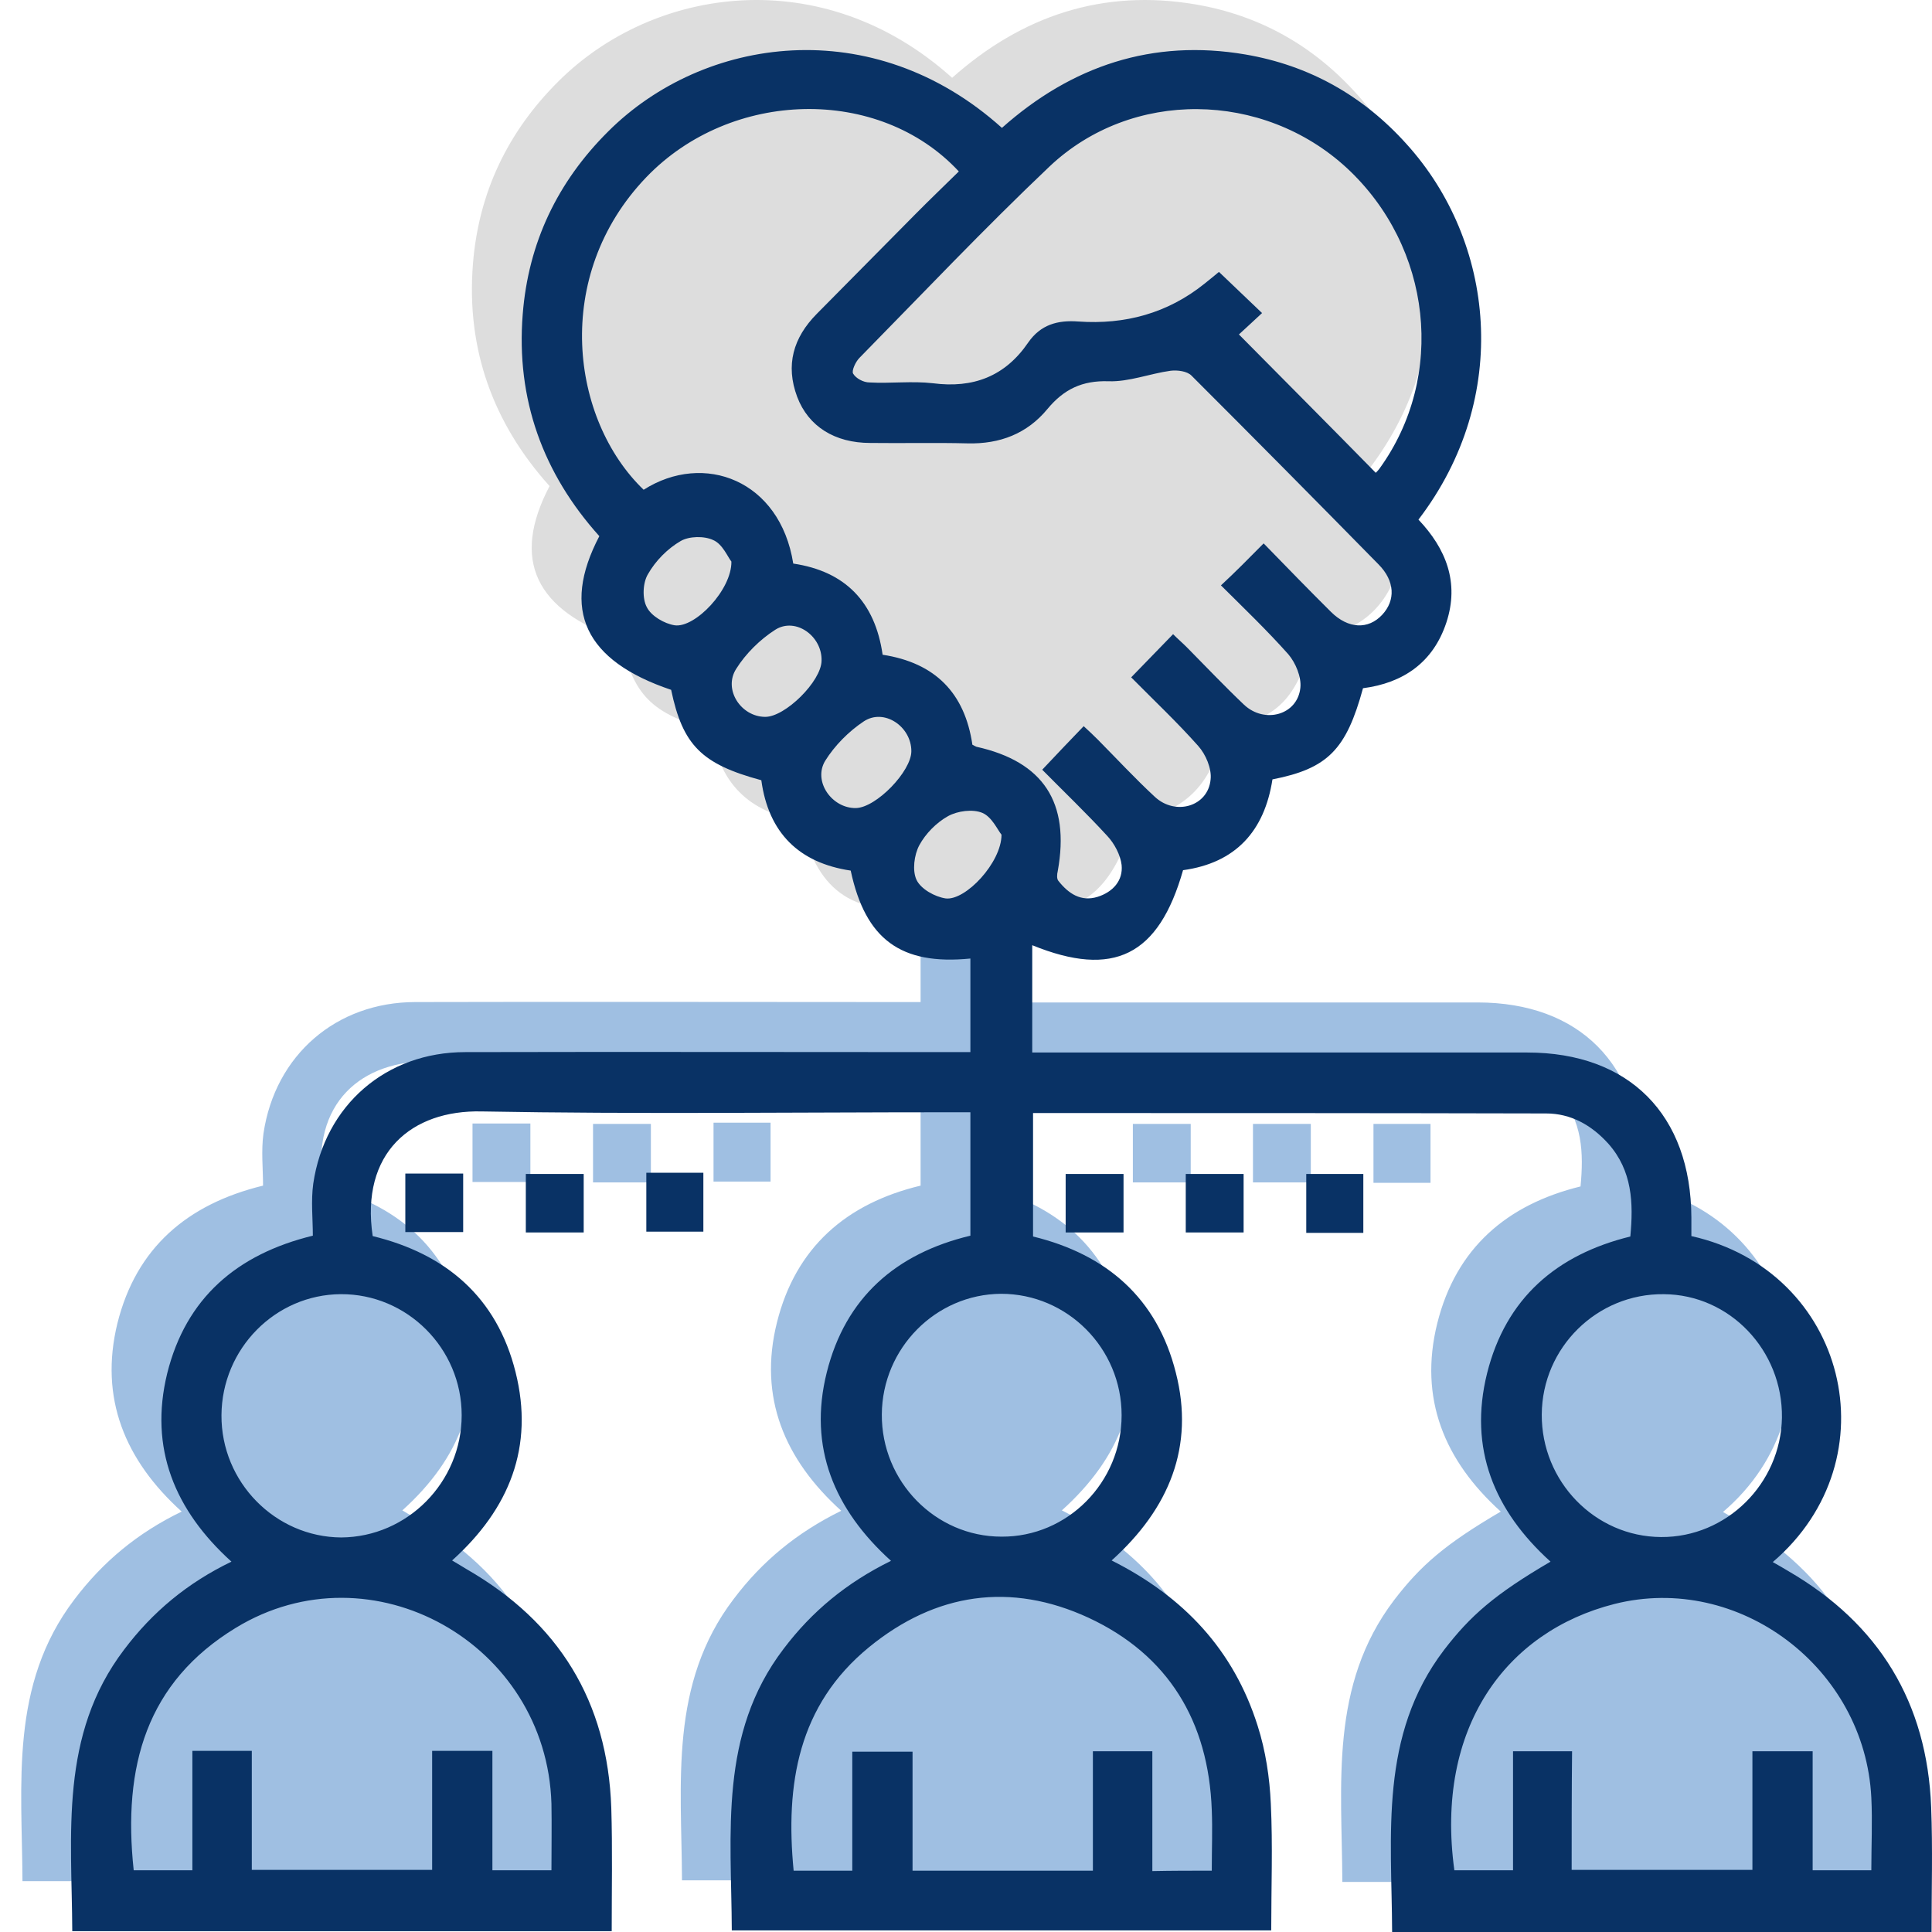
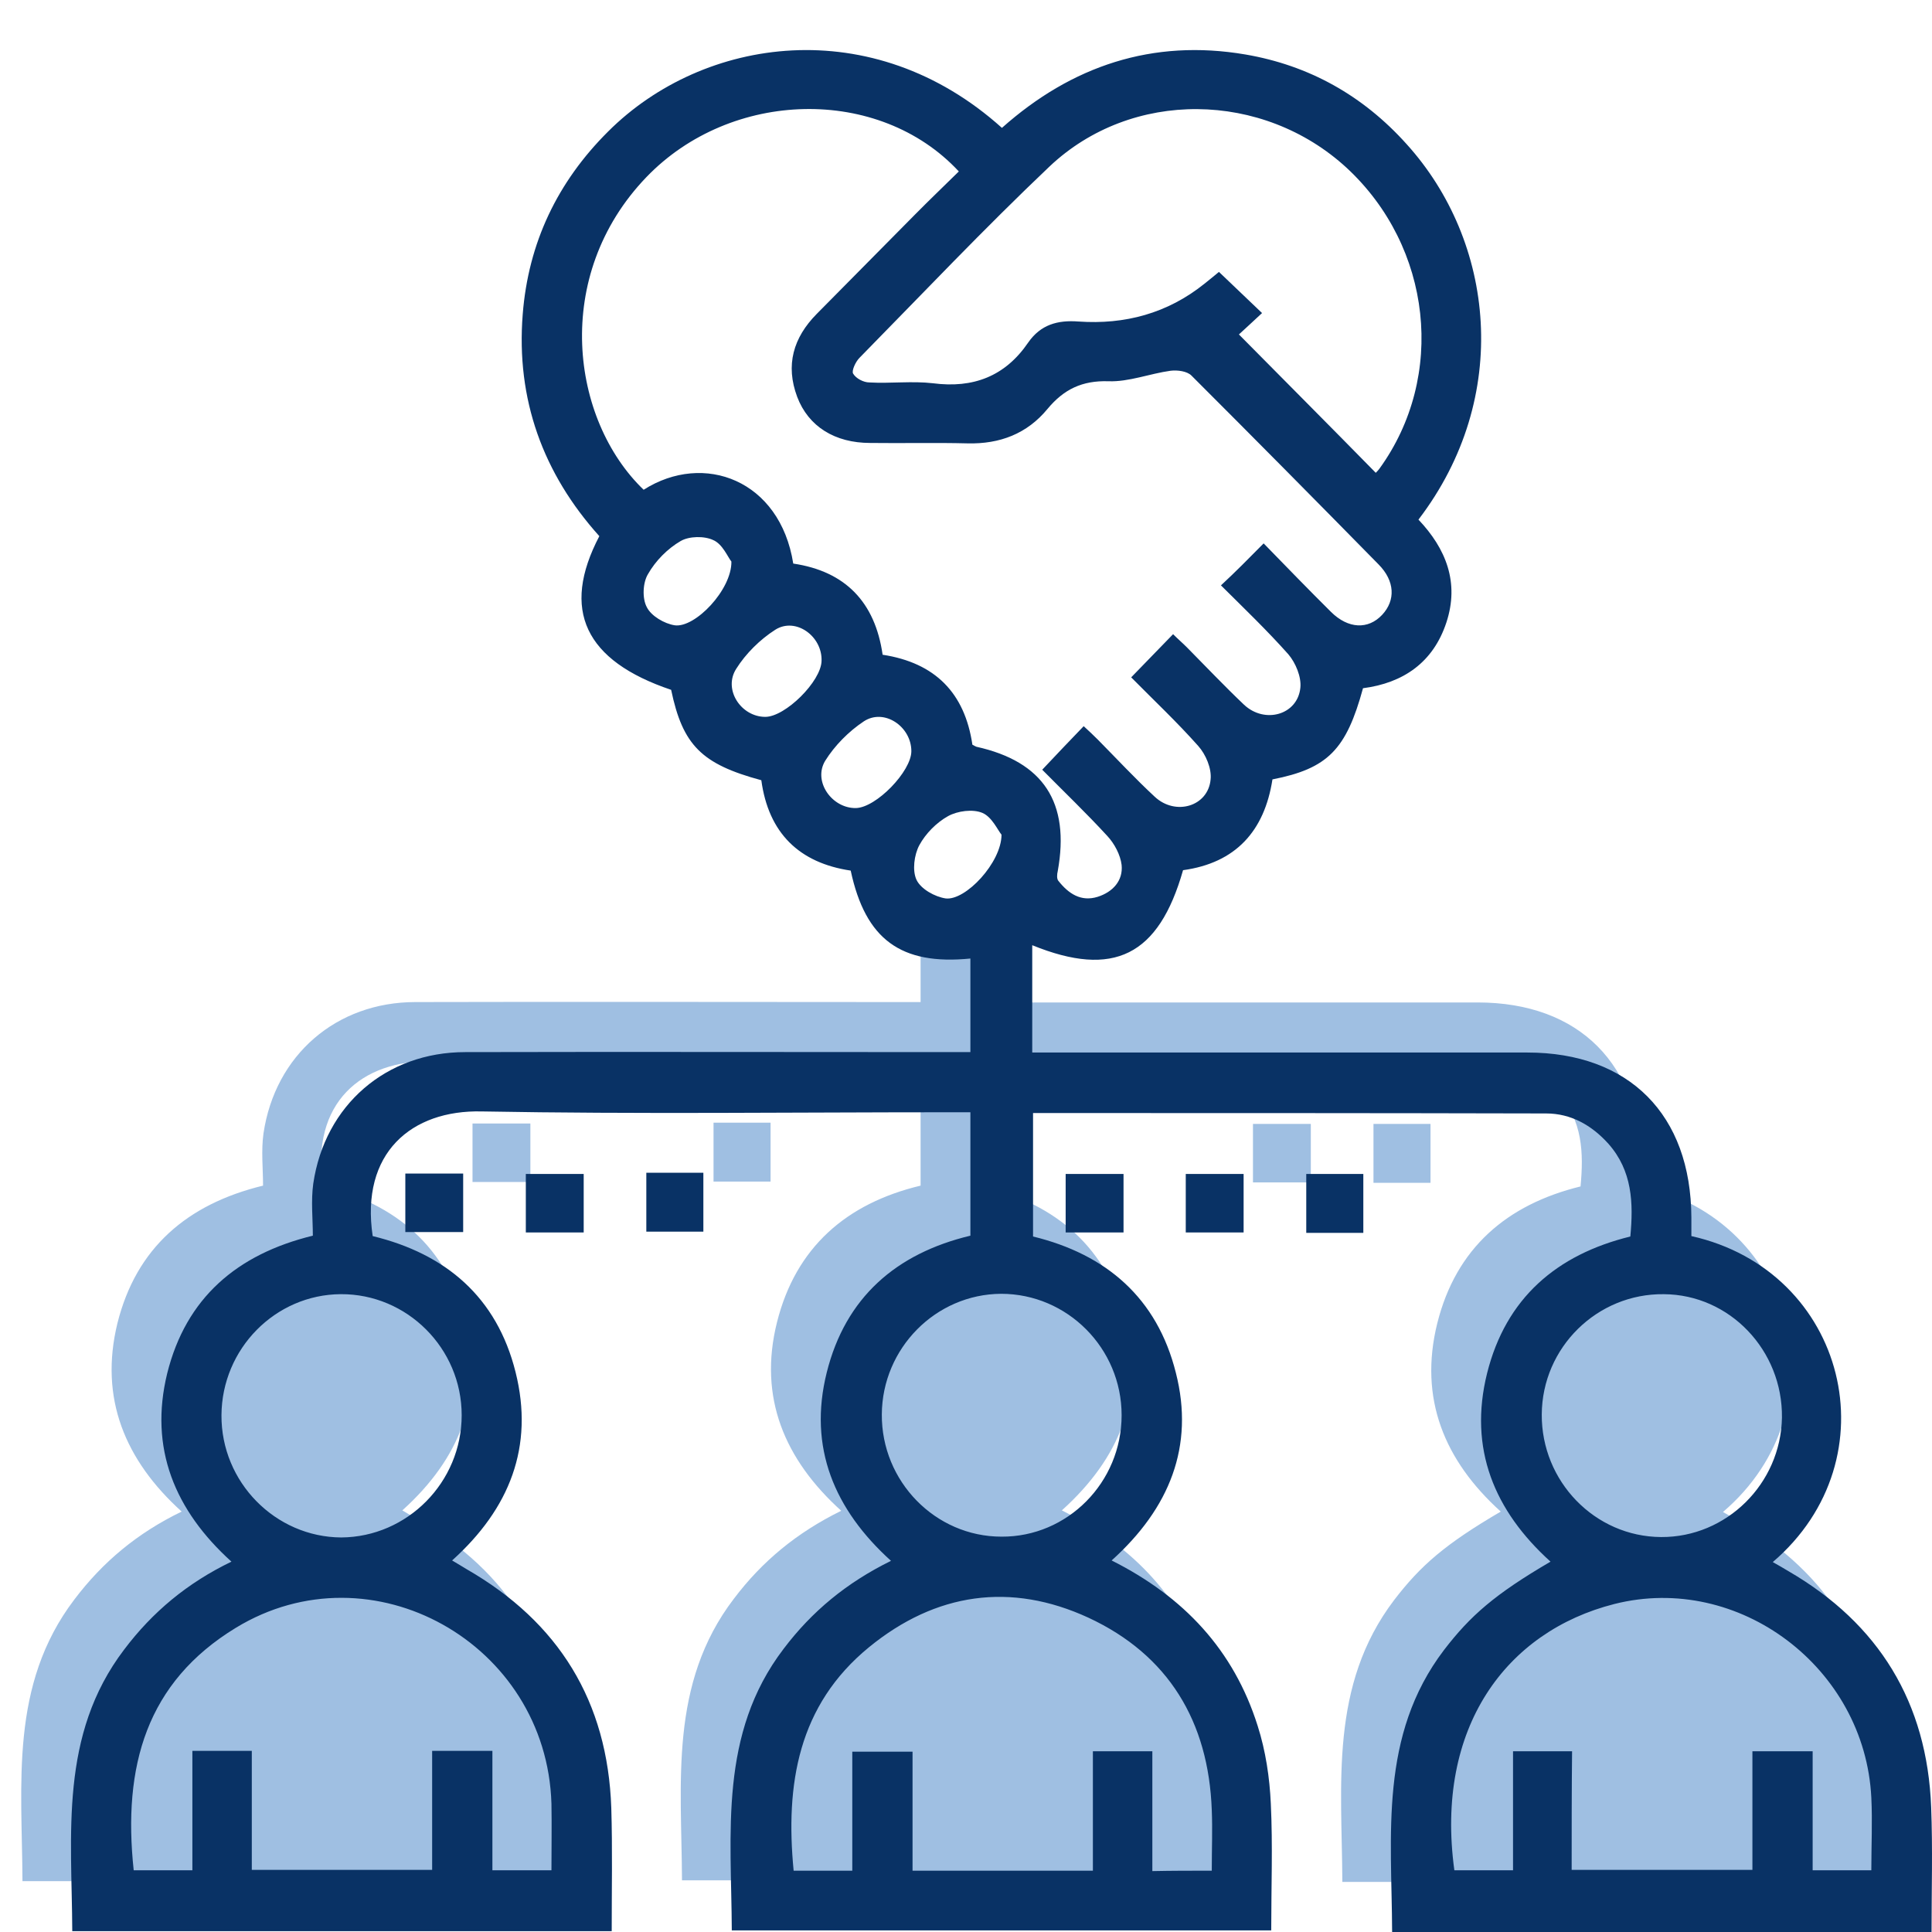
<svg xmlns="http://www.w3.org/2000/svg" width="84px" height="84px" viewBox="0 0 84 84" version="1.1">
  <g id="Page-1" stroke="none" stroke-width="1" fill="none" fill-rule="evenodd">
    <g id="Jobs-Marketplace" transform="translate(-689, -1191)">
      <g id="Group-8" transform="translate(689, 1191)">
        <g id="Group-18">
          <path d="M81.816,81.823 L58.363,81.823 C58.345,77.596 57.791,73.281 60.618,69.563 C61.763,68.071 62.821,67.142 65.25,65.721 C62.804,63.511 61.676,60.81 62.491,57.53 C63.307,54.267 65.509,52.373 68.719,51.584 C68.858,50.128 68.806,48.724 67.765,47.549 C67.036,46.743 66.134,46.234 65.059,46.234 C57.634,46.217 50.227,46.217 42.75,46.217 L42.75,51.584 C45.924,52.356 48.145,54.25 48.96,57.513 C49.776,60.705 48.683,63.406 46.167,65.669 C49.308,67.247 51.476,69.563 52.516,72.86 C52.863,73.948 53.037,75.105 53.089,76.246 C53.176,78.052 53.106,79.876 53.106,81.753 L29.652,81.753 C29.635,77.526 29.08,73.211 31.908,69.51 C33.14,67.878 34.649,66.633 36.575,65.686 C34.111,63.459 32.966,60.757 33.781,57.495 C34.596,54.232 36.8,52.321 40.026,51.549 L40.026,46.181 L39.072,46.181 C32.306,46.181 25.541,46.269 18.776,46.147 C15.722,46.077 13.502,47.953 14.04,51.566 C17.214,52.338 19.435,54.215 20.25,57.477 C21.066,60.722 19.99,63.423 17.492,65.669 C17.735,65.809 17.926,65.931 18.133,66.055 C22.124,68.352 24.257,71.79 24.414,76.439 C24.466,78.193 24.431,79.964 24.431,81.788 L0.977,81.788 C0.96,77.578 0.405,73.264 3.232,69.545 C4.464,67.914 5.974,66.651 7.899,65.721 C5.436,63.493 4.308,60.792 5.106,57.53 C5.921,54.267 8.124,52.356 11.437,51.549 C11.437,50.812 11.351,50.04 11.455,49.286 C11.958,45.866 14.629,43.568 18.064,43.568 C25.056,43.55 32.029,43.568 39.02,43.568 L40.026,43.568 L40.026,39.498 L42.715,38.92 L42.715,43.585 L64.244,43.585 C68.667,43.585 71.356,46.287 71.374,50.759 L71.374,51.566 C78.121,53.075 80.169,61.249 74.912,65.739 C75.155,65.879 75.381,66.002 75.606,66.142 C79.526,68.422 81.625,71.843 81.799,76.403 C81.868,78.193 81.816,79.982 81.816,81.823" id="Fill-1" fill="#9FBFE2" />
          <polygon id="Fill-3" fill="#9FBFE2" points="20.544 51.391 23.06 51.391 23.06 48.848 20.544 48.848" />
-           <polygon id="Fill-5" fill="#9FBFE2" points="25.784 51.409 28.299 51.409 28.299 48.866 25.784 48.866" />
          <polygon id="Fill-6" fill="#9FBFE2" points="31.023 51.373 33.503 51.373 33.503 48.812 31.023 48.812" />
-           <polygon id="Fill-7" fill="#9FBFE2" points="49.255 51.409 51.77 51.409 51.77 48.866 49.255 48.866" />
          <polygon id="Fill-8" fill="#9FBFE2" points="54.477 51.409 56.992 51.409 56.992 48.866 54.477 48.866" />
          <polygon id="Fill-9" fill="#9FBFE2" points="59.716 51.427 62.196 51.427 62.196 48.866 59.716 48.866" />
-           <path d="M59.508,20.415 C60.705,21.678 61.295,23.151 60.722,24.887 C60.149,26.624 58.849,27.518 57.097,27.746 C56.367,30.413 55.57,31.237 53.159,31.711 C52.812,33.956 51.563,35.342 49.273,35.657 C48.215,39.375 46.254,40.358 42.715,38.92 L40.026,39.499 C37.008,39.796 35.464,38.675 34.822,35.675 C32.584,35.342 31.249,34.043 30.937,31.745 C28.334,31.045 27.519,30.219 27.016,27.817 C23.269,26.554 22.211,24.344 23.894,21.134 C21.447,18.416 20.268,15.188 20.562,11.487 C20.806,8.382 22.071,5.733 24.275,3.541 C28.421,-0.598 35.776,-1.669 41.397,3.383 C44.433,0.682 47.954,-0.493 51.979,0.191 C54.755,0.665 57.097,1.98 58.987,4.085 C62.822,8.312 63.584,15.083 59.508,20.415" id="Fill-10" fill="#DDDDDD" />
          <polygon id="Fill-12" fill="#093265" points="17.623 53.568 20.138 53.568 20.138 51.024 17.623 51.024" />
          <polygon id="Fill-13" fill="#093265" points="22.862 53.585 25.378 53.585 25.378 51.042 22.862 51.042" />
          <polygon id="Fill-14" fill="#093265" points="28.101 53.55 30.581 53.55 30.581 50.989 28.101 50.989" />
          <polygon id="Fill-15" fill="#093265" points="46.333 53.585 48.849 53.585 48.849 51.042 46.333 51.042" />
          <polygon id="Fill-16" fill="#093265" points="51.555 53.585 54.07 53.585 54.07 51.042 51.555 51.042" />
          <polygon id="Fill-17" fill="#093265" points="56.794 53.603 59.275 53.603 59.275 51.042 56.794 51.042" />
        </g>
        <path d="M43.544,36.291 C43.371,36.08 43.128,35.519 42.712,35.343 C42.295,35.168 41.636,35.255 41.22,35.484 C40.717,35.764 40.248,36.238 39.971,36.747 C39.745,37.168 39.658,37.852 39.849,38.255 C40.04,38.658 40.648,38.992 41.116,39.062 C41.983,39.167 43.544,37.501 43.544,36.291 L43.544,36.291 Z M37.213,35.133 C38.097,35.115 39.624,33.536 39.624,32.66 C39.624,31.589 38.444,30.783 37.559,31.362 C36.9,31.8 36.292,32.414 35.876,33.081 C35.339,33.975 36.172,35.15 37.213,35.133 L37.213,35.133 Z M35.72,28.731 C35.755,27.661 34.593,26.819 33.708,27.38 C33.049,27.801 32.425,28.415 32.008,29.081 C31.435,29.976 32.216,31.168 33.274,31.168 C34.142,31.168 35.704,29.626 35.72,28.731 L35.72,28.731 Z M31.8,24.416 C31.644,24.223 31.419,23.662 31.019,23.486 C30.62,23.293 29.961,23.311 29.596,23.522 C29.024,23.855 28.504,24.38 28.174,24.96 C27.949,25.328 27.914,26.012 28.122,26.398 C28.313,26.784 28.886,27.117 29.336,27.187 C30.221,27.31 31.817,25.644 31.8,24.416 L31.8,24.416 Z M67.033,61.496 C67.015,64.407 69.34,66.811 72.22,66.828 C75.064,66.846 77.424,64.513 77.476,61.636 C77.511,58.707 75.203,56.286 72.341,56.269 C69.444,56.234 67.05,58.584 67.033,61.496 L67.033,61.496 Z M48.766,61.531 C48.766,58.62 46.407,56.252 43.527,56.252 C40.682,56.269 38.357,58.62 38.34,61.496 C38.322,64.407 40.664,66.811 43.544,66.811 C46.407,66.828 48.766,64.46 48.766,61.531 L48.766,61.531 Z M20.073,61.531 C20.073,58.62 17.696,56.252 14.817,56.268 C11.972,56.286 9.647,58.636 9.629,61.531 C9.613,64.443 11.972,66.828 14.834,66.846 C17.714,66.828 20.073,64.443 20.073,61.531 L20.073,61.531 Z M68.333,81.299 L76.192,81.299 L76.192,76.142 L78.811,76.142 L78.811,81.316 L81.362,81.316 C81.362,80.229 81.413,79.194 81.362,78.159 C81.084,72.511 75.603,68.372 70.19,69.739 C65.488,70.932 62.383,75.107 63.233,81.316 L65.784,81.316 L65.784,76.142 L68.351,76.142 C68.333,77.861 68.333,79.563 68.333,81.299 L68.333,81.299 Z M52.686,81.334 C52.686,80.387 52.721,79.545 52.686,78.703 C52.548,74.844 50.796,71.949 47.326,70.336 C43.943,68.775 40.682,69.248 37.785,71.616 C34.696,74.143 34.142,77.58 34.506,81.334 L37.056,81.334 L37.056,76.16 L39.676,76.16 L39.676,81.334 L47.517,81.334 L47.517,76.142 L50.102,76.142 L50.102,81.352 C50.986,81.334 51.784,81.334 52.686,81.334 L52.686,81.334 Z M23.976,81.316 C23.976,80.317 23.993,79.369 23.976,78.422 C23.768,71.441 16.153,67.179 10.254,70.774 C6.368,73.142 5.328,76.791 5.813,81.316 L8.364,81.316 L8.364,76.124 L10.948,76.124 L10.948,81.299 L18.789,81.299 L18.789,76.124 L21.409,76.124 L21.409,81.316 L23.976,81.316 Z M59.816,20.557 C59.868,20.504 59.937,20.434 59.972,20.382 C62.886,16.365 62.262,10.734 58.55,7.297 C54.906,3.946 49.2,3.859 45.626,7.244 C42.798,9.928 40.109,12.769 37.369,15.558 C37.195,15.733 37.022,16.119 37.091,16.242 C37.213,16.453 37.542,16.628 37.802,16.628 C38.721,16.68 39.658,16.558 40.561,16.663 C42.313,16.891 43.7,16.365 44.706,14.891 C45.244,14.119 45.973,13.909 46.892,13.979 C48.904,14.119 50.761,13.628 52.374,12.331 C52.6,12.155 52.825,11.962 52.998,11.822 C53.641,12.435 54.231,12.997 54.872,13.611 C54.508,13.945 54.178,14.26 53.866,14.541 C55.861,16.558 57.821,18.523 59.816,20.557 L59.816,20.557 Z M54.941,23.626 C55.948,24.661 56.902,25.644 57.873,26.608 C58.619,27.345 59.487,27.38 60.094,26.731 C60.684,26.099 60.649,25.258 59.937,24.539 C57.232,21.785 54.525,19.048 51.802,16.329 C51.611,16.137 51.195,16.084 50.899,16.119 C49.997,16.242 49.078,16.61 48.194,16.576 C47.048,16.54 46.251,16.926 45.539,17.785 C44.655,18.856 43.475,19.311 42.07,19.277 C40.664,19.241 39.242,19.277 37.837,19.259 C36.292,19.259 35.148,18.539 34.662,17.259 C34.142,15.874 34.489,14.681 35.512,13.646 C36.935,12.208 38.357,10.769 39.78,9.331 C40.404,8.699 41.046,8.086 41.688,7.454 C38.218,3.718 31.782,3.876 28.105,7.7 C23.976,11.998 24.826,18.259 27.984,21.294 C30.603,19.628 33.916,20.873 34.489,24.503 C36.744,24.837 38.045,26.169 38.375,28.467 C40.664,28.818 41.948,30.134 42.278,32.379 C42.347,32.414 42.4,32.449 42.451,32.467 C45.365,33.115 46.528,34.888 45.99,37.869 C45.955,38.01 45.938,38.22 46.024,38.307 C46.458,38.852 46.996,39.219 47.725,38.992 C48.384,38.782 48.835,38.29 48.766,37.606 C48.713,37.168 48.453,36.676 48.141,36.343 C47.222,35.343 46.251,34.414 45.314,33.466 C45.955,32.782 46.528,32.186 47.117,31.573 C47.344,31.783 47.534,31.958 47.725,32.151 C48.557,32.993 49.356,33.853 50.206,34.641 C51.108,35.484 52.53,35.062 52.635,33.887 C52.686,33.414 52.426,32.8 52.096,32.432 C51.177,31.397 50.171,30.45 49.182,29.45 C49.824,28.784 50.396,28.204 51.004,27.573 C51.212,27.783 51.42,27.959 51.611,28.152 C52.444,28.994 53.241,29.836 54.091,30.643 C54.993,31.485 56.416,31.081 56.537,29.906 C56.589,29.432 56.33,28.818 56.017,28.45 C55.097,27.415 54.091,26.45 53.085,25.451 C53.71,24.872 54.282,24.293 54.941,23.626 L54.941,23.626 Z M48.332,67.846 C51.472,69.424 53.641,71.739 54.681,75.037 C55.028,76.124 55.202,77.283 55.253,78.422 C55.34,80.229 55.271,82.053 55.271,83.93 L31.817,83.93 C31.8,79.703 31.245,75.388 34.072,71.686 C35.304,70.056 36.813,68.81 38.739,67.863 C36.276,65.635 35.13,62.934 35.946,59.671 C36.761,56.409 38.965,54.497 42.191,53.725 L42.191,48.359 L41.237,48.359 C34.471,48.359 27.706,48.446 20.941,48.323 C17.887,48.253 15.666,50.13 16.204,53.743 C19.379,54.515 21.6,56.392 22.415,59.654 C23.23,62.899 22.155,65.6 19.657,67.846 C19.9,67.986 20.091,68.109 20.298,68.231 C24.289,70.529 26.422,73.967 26.578,78.615 C26.631,80.369 26.596,82.141 26.596,83.965 L3.142,83.965 C3.124,79.755 2.57,75.44 5.397,71.722 C6.628,70.09 8.138,68.827 10.063,67.898 C7.6,65.67 6.472,62.969 7.271,59.707 C8.086,56.444 10.289,54.533 13.602,53.725 C13.602,52.989 13.516,52.217 13.62,51.463 C14.123,48.042 16.794,45.744 20.229,45.744 C27.22,45.727 34.194,45.744 41.185,45.744 L42.191,45.744 L42.191,41.675 C39.172,41.974 37.629,40.851 36.987,37.852 C34.749,37.519 33.413,36.221 33.101,33.923 C30.499,33.221 29.683,32.397 29.18,29.993 C25.433,28.731 24.376,26.52 26.058,23.311 C23.612,20.592 22.432,17.364 22.727,13.664 C22.97,10.559 24.236,7.911 26.44,5.718 C30.586,1.578 37.941,0.508 43.562,5.56 C46.598,2.859 50.119,1.683 54.144,2.368 C56.919,2.842 59.261,4.157 61.152,6.261 C64.985,10.489 65.749,17.259 61.672,22.592 C62.87,23.855 63.459,25.328 62.886,27.065 C62.314,28.801 61.013,29.696 59.261,29.923 C58.532,32.59 57.735,33.414 55.324,33.887 C54.976,36.133 53.728,37.519 51.437,37.834 C50.379,41.553 48.419,42.535 44.88,41.096 L44.88,45.762 L45.868,45.762 L66.408,45.762 C70.832,45.762 73.521,48.463 73.538,52.937 L73.538,53.743 C80.286,55.251 82.333,63.425 77.077,67.916 C77.32,68.056 77.546,68.179 77.771,68.319 C81.691,70.599 83.79,74.02 83.964,78.58 C84.033,80.369 83.981,82.158 83.981,84 L60.527,84 C60.51,79.773 59.955,75.458 62.783,71.739 C63.928,70.248 64.985,69.318 67.414,67.898 C64.968,65.688 63.841,62.987 64.656,59.707 C65.472,56.444 67.674,54.55 70.884,53.761 C71.022,52.305 70.971,50.902 69.929,49.727 C69.201,48.919 68.299,48.411 67.224,48.411 C59.799,48.393 52.391,48.393 44.915,48.393 L44.915,53.761 C48.089,54.533 50.309,56.426 51.125,59.689 C51.94,62.881 50.848,65.583 48.332,67.846 L48.332,67.846 Z" id="Fill-11" fill="#093265" />
      </g>
    </g>
  </g>
</svg>